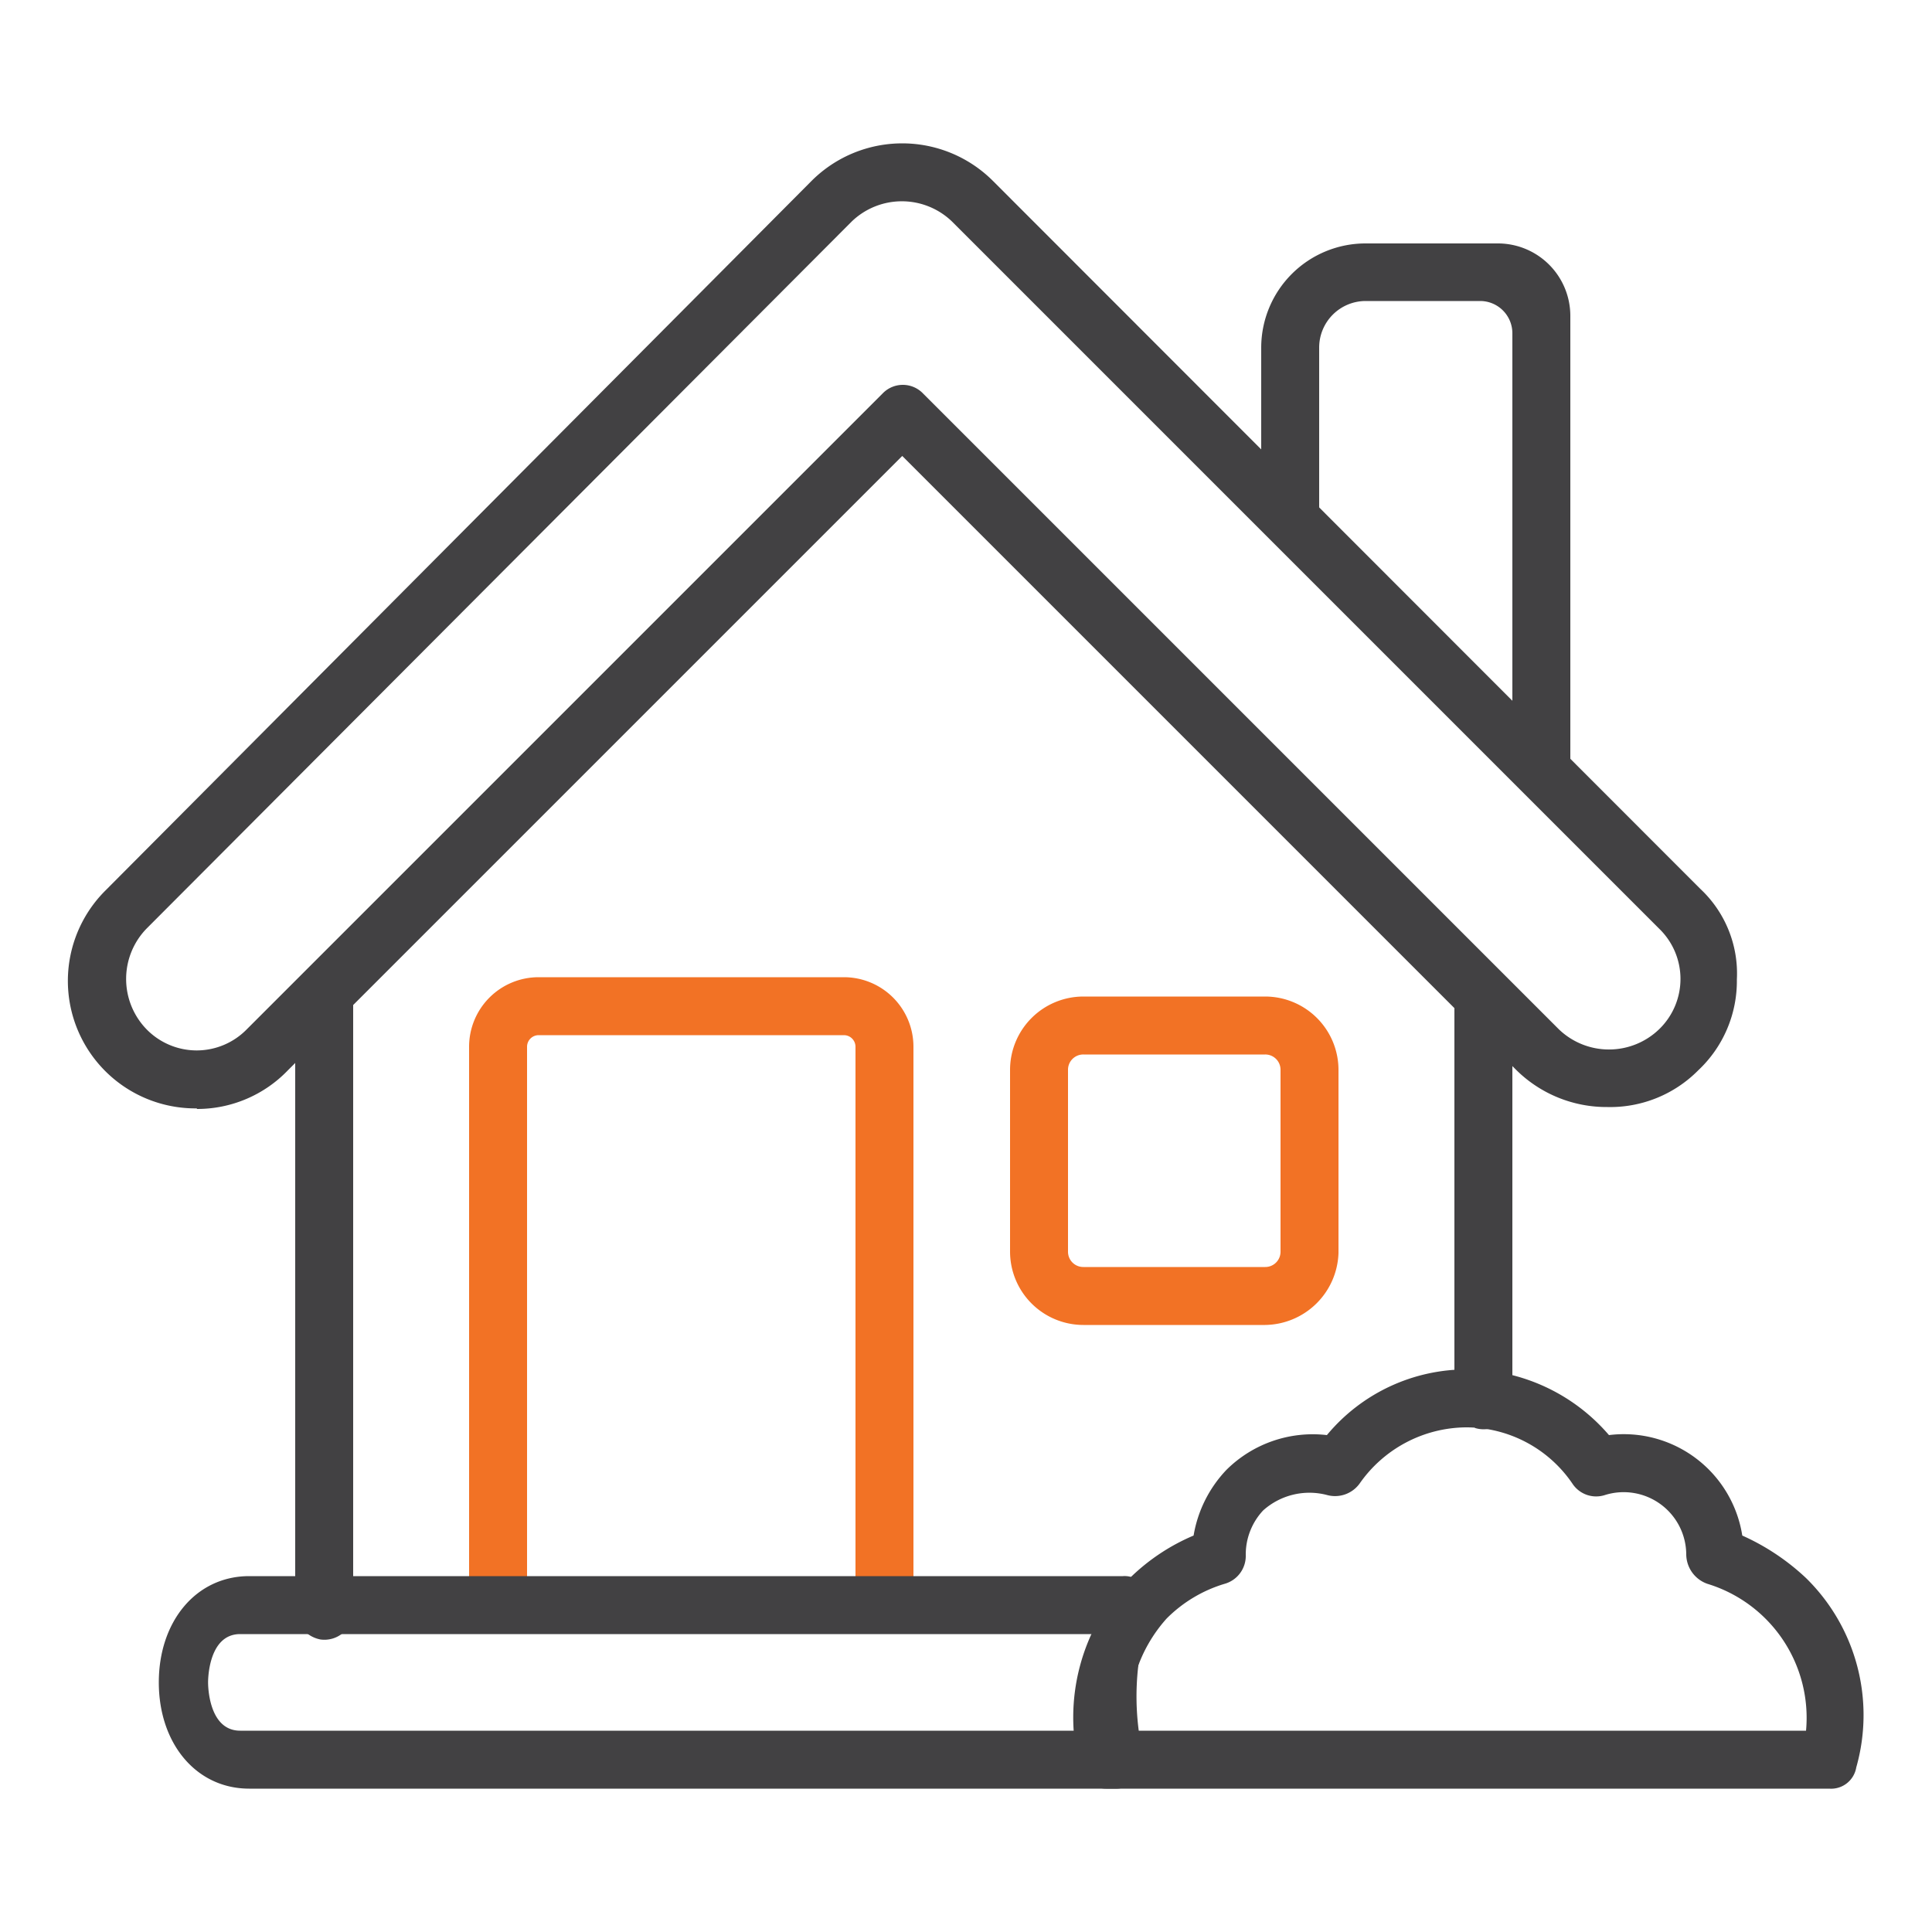
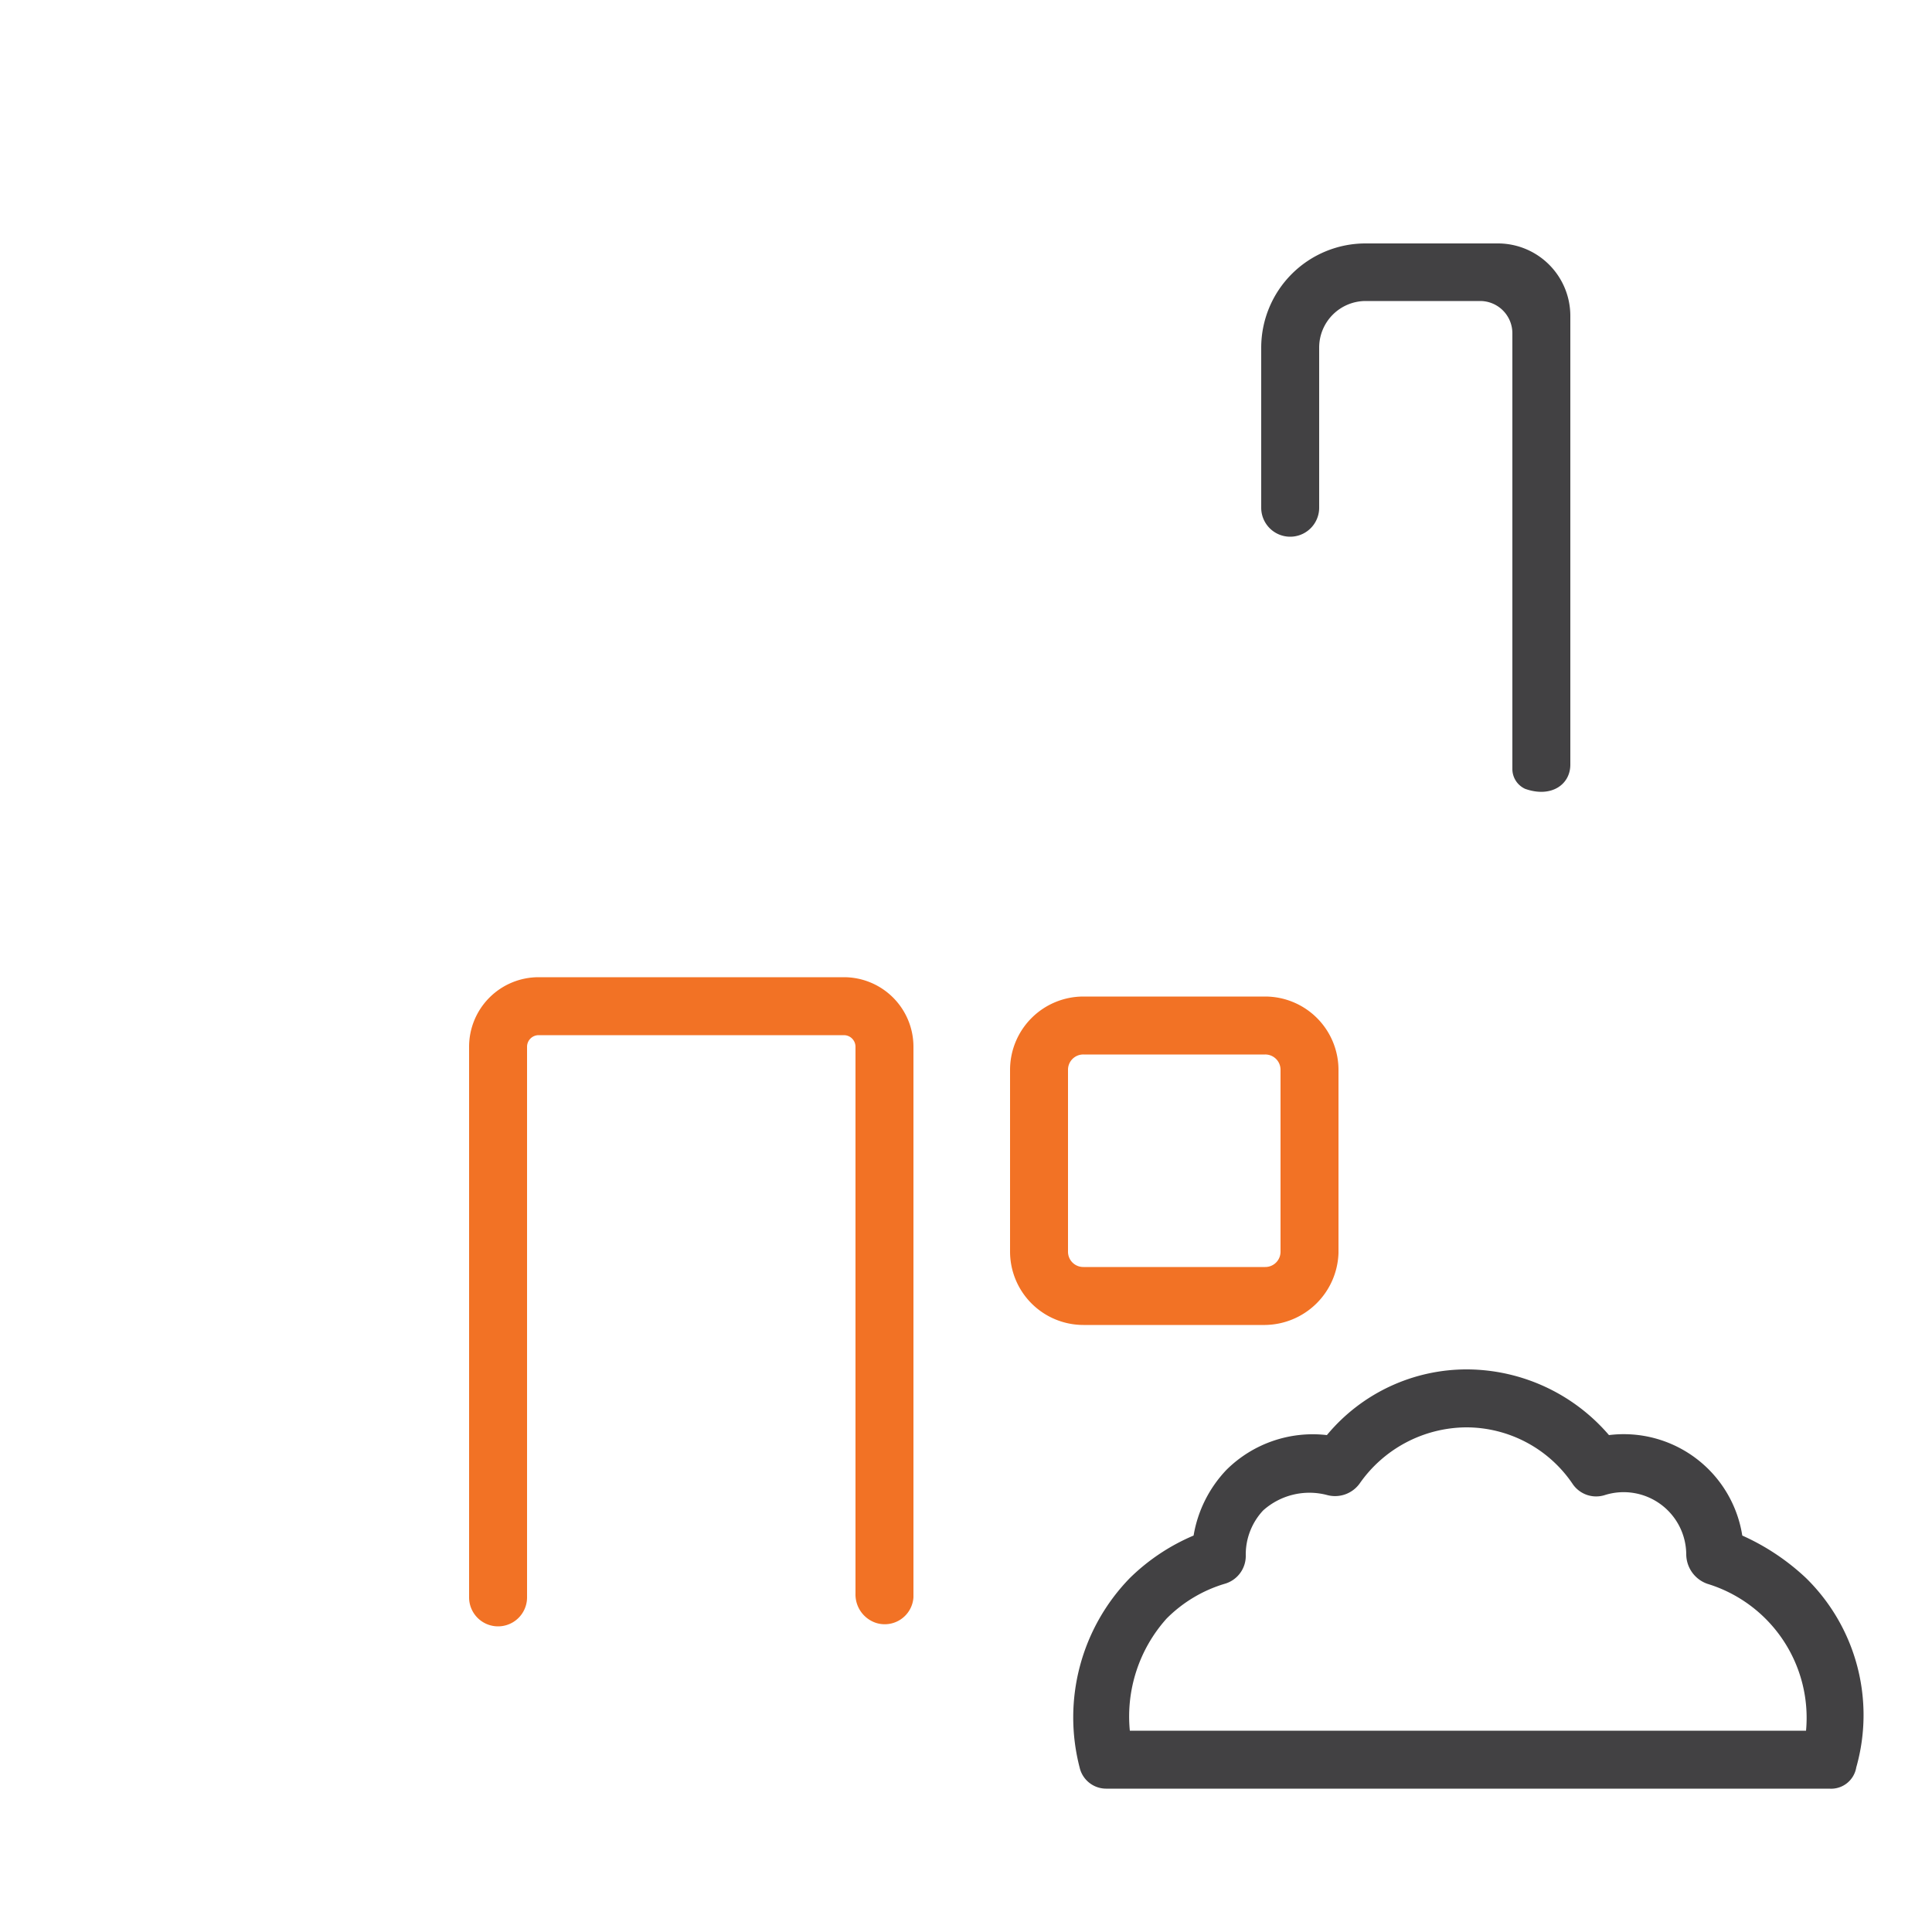
<svg xmlns="http://www.w3.org/2000/svg" id="Layer_1" data-name="Layer 1" viewBox="0 0 100 100">
  <defs>
    <style>.cls-1{fill:#424143;}.cls-2{fill:#f27225;}</style>
  </defs>
-   <path class="cls-1" d="M10.18,57.37a6.6,6.6,0,0,1-4.7-11.3h0L42,9.37a6.64,6.64,0,0,1,9.4,0L88,46a6,6,0,0,1,1.9,4.7,6.34,6.34,0,0,1-2,4.7,6.41,6.41,0,0,1-4.7,1.9,6.65,6.65,0,0,1-4.7-1.9l-31.8-31.8-31.8,31.8a6.51,6.51,0,0,1-4.7,2Zm-2.6-9.3a3.74,3.74,0,0,0,0,5.2,3.63,3.63,0,0,0,2.6,1.1h0a3.63,3.63,0,0,0,2.6-1.1l32.9-32.9a1.45,1.45,0,0,1,2.1,0l32.9,32.9a3.74,3.74,0,0,0,5.2,0,3.62,3.62,0,0,0,0-5.2l-36.6-36.6a3.74,3.74,0,0,0-5.2,0Z" />
  <path class="cls-1" d="M78.94,40.83a1.13,1.13,0,0,1-.66-1V17.25a1.67,1.67,0,0,0-1.66-1.67H70.68a2.41,2.41,0,0,0-2.4,2.4v8.3a1.5,1.5,0,0,1-3,0V18a5.4,5.4,0,0,1,5.4-5.4h6.86a3.75,3.75,0,0,1,3.74,3.75V39.58C81.28,40.61,80.29,41.31,78.94,40.83Z" />
  <path class="cls-2" d="M45.34,84a1.55,1.55,0,0,1-1.06-1.52V54.18a.6.6,0,0,0-.6-.6H27.88a.6.6,0,0,0-.6.6v28.5a1.5,1.5,0,0,1-3,0V54.18a3.6,3.6,0,0,1,3.6-3.6h15.8a3.6,3.6,0,0,1,3.6,3.6v28.5A1.49,1.49,0,0,1,45.34,84Z" />
-   <path class="cls-1" d="M16.59,84.86a1.61,1.61,0,0,1-1.31-1.57V51.57a1.5,1.5,0,1,1,3,0v31.8A1.49,1.49,0,0,1,16.59,84.86Zm59.75-11a1.55,1.55,0,0,1-1.06-1.52V51.57a1.5,1.5,0,1,1,3,0v20.9A1.49,1.49,0,0,1,76.34,73.91Z" />
-   <path class="cls-1" d="M57.72,92.58H12.9c-2.75,0-4.68-2.34-4.68-5.5s1.93-5.5,4.68-5.5H58.12a1.26,1.26,0,0,1,1.23.72,1.43,1.43,0,0,1,.1,1.42,13.67,13.67,0,0,0-.31,7,1.58,1.58,0,0,1-.3,1.33A1.33,1.33,0,0,1,57.72,92.58Zm-45.29-8c-1.66,0-1.66,2.4-1.66,2.5s0,2.5,1.66,2.5h44a20.48,20.48,0,0,1,.21-5Z" />
  <path class="cls-2" d="M65.48,68.58h-9.4a3.8,3.8,0,0,1-3.8-3.8v-9.4a3.8,3.8,0,0,1,3.8-3.8h9.4a3.8,3.8,0,0,1,3.8,3.8v9.48A3.85,3.85,0,0,1,65.48,68.58Zm-9.4-14a.79.79,0,0,0-.8.8v9.4a.79.79,0,0,0,.8.8h9.4a.79.79,0,0,0,.8-.8v-9.4a.79.79,0,0,0-.8-.8Z" />
  <path class="cls-1" d="M94.68,92.58H57.28a1.41,1.41,0,0,1-1.4-1.1,10.34,10.34,0,0,1,2.6-9.8,10.6,10.6,0,0,1,3.3-2.2,6.48,6.48,0,0,1,1.7-3.4,6.34,6.34,0,0,1,5.2-1.8,9.4,9.4,0,0,1,7.3-3.4,9.73,9.73,0,0,1,7.3,3.4,6.21,6.21,0,0,1,6.9,5.2,11.9,11.9,0,0,1,3.3,2.2,9.93,9.93,0,0,1,2.6,9.8A1.32,1.32,0,0,1,94.68,92.58Zm-36.2-3h35a7.25,7.25,0,0,0-5.1-7.6,1.63,1.63,0,0,1-1.1-1.5,3.24,3.24,0,0,0-4.2-3.1,1.47,1.47,0,0,1-1.7-.6,6.65,6.65,0,0,0-5.5-2.9,6.78,6.78,0,0,0-5.5,2.9,1.57,1.57,0,0,1-1.7.6,3.59,3.59,0,0,0-3.3.8,3.34,3.34,0,0,0-.9,2.3,1.5,1.5,0,0,1-1.1,1.5,7.11,7.11,0,0,0-3,1.8A7.59,7.59,0,0,0,58.48,89.58Z" />
</svg>